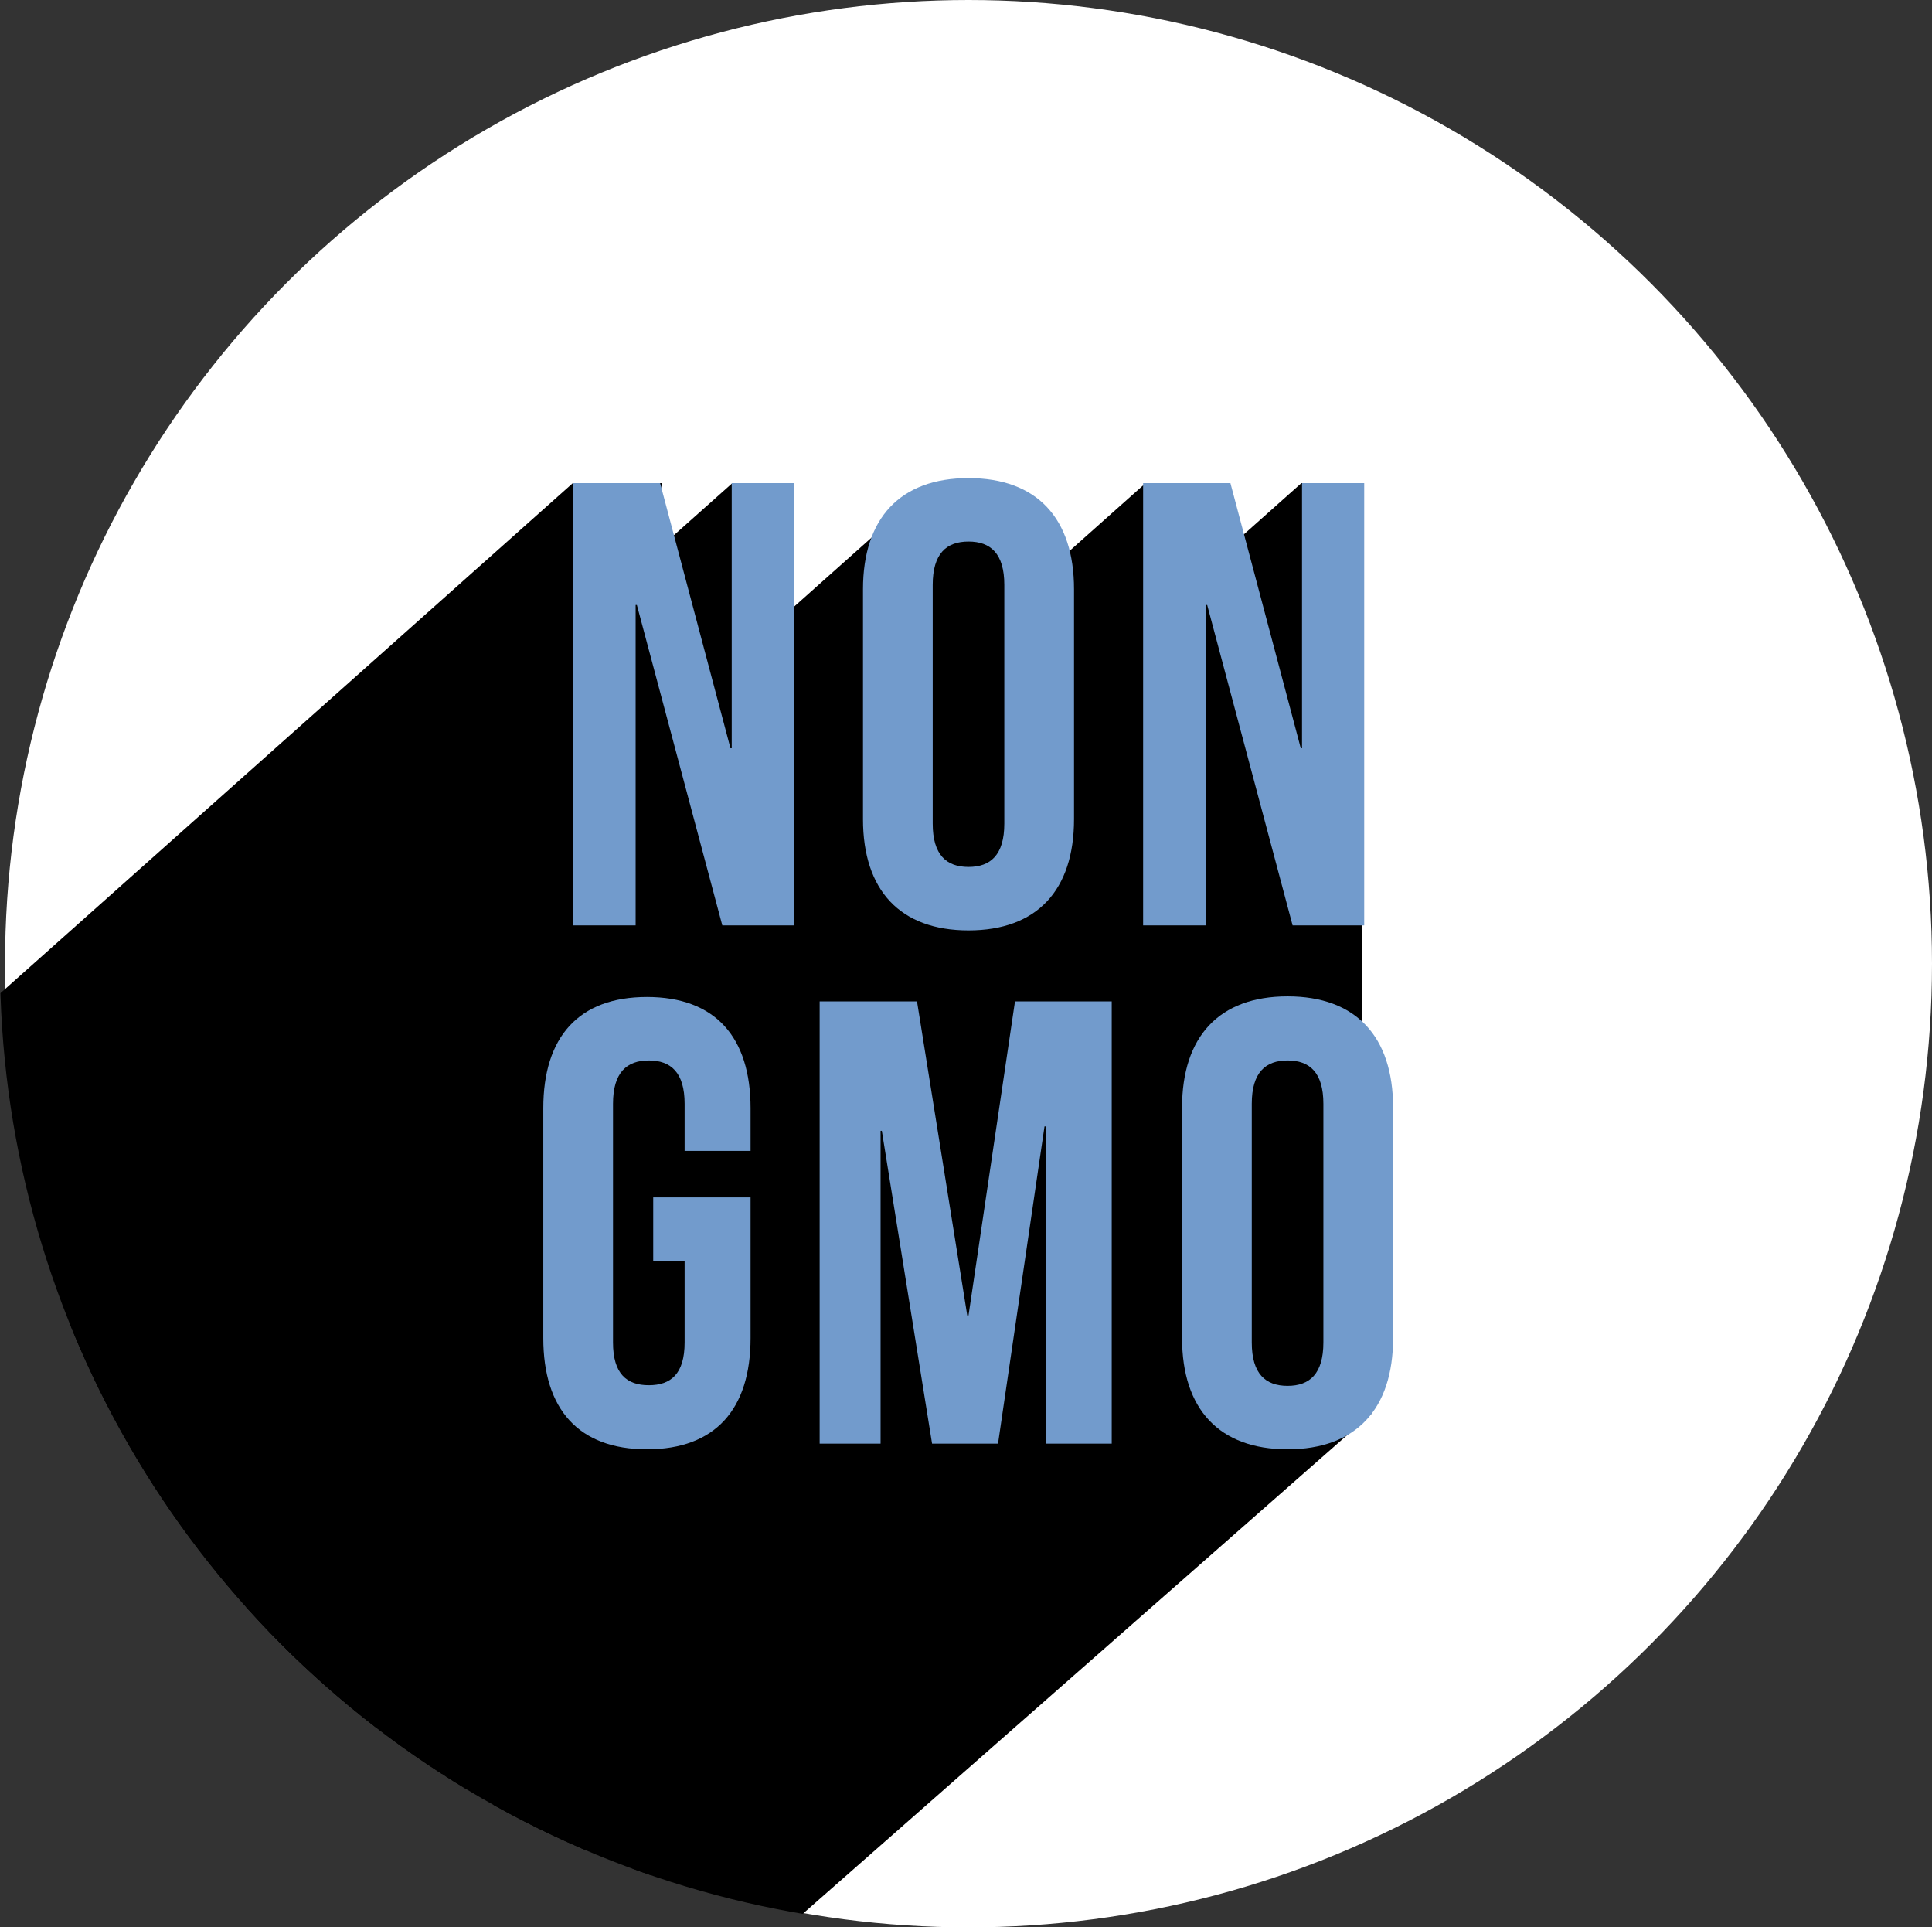
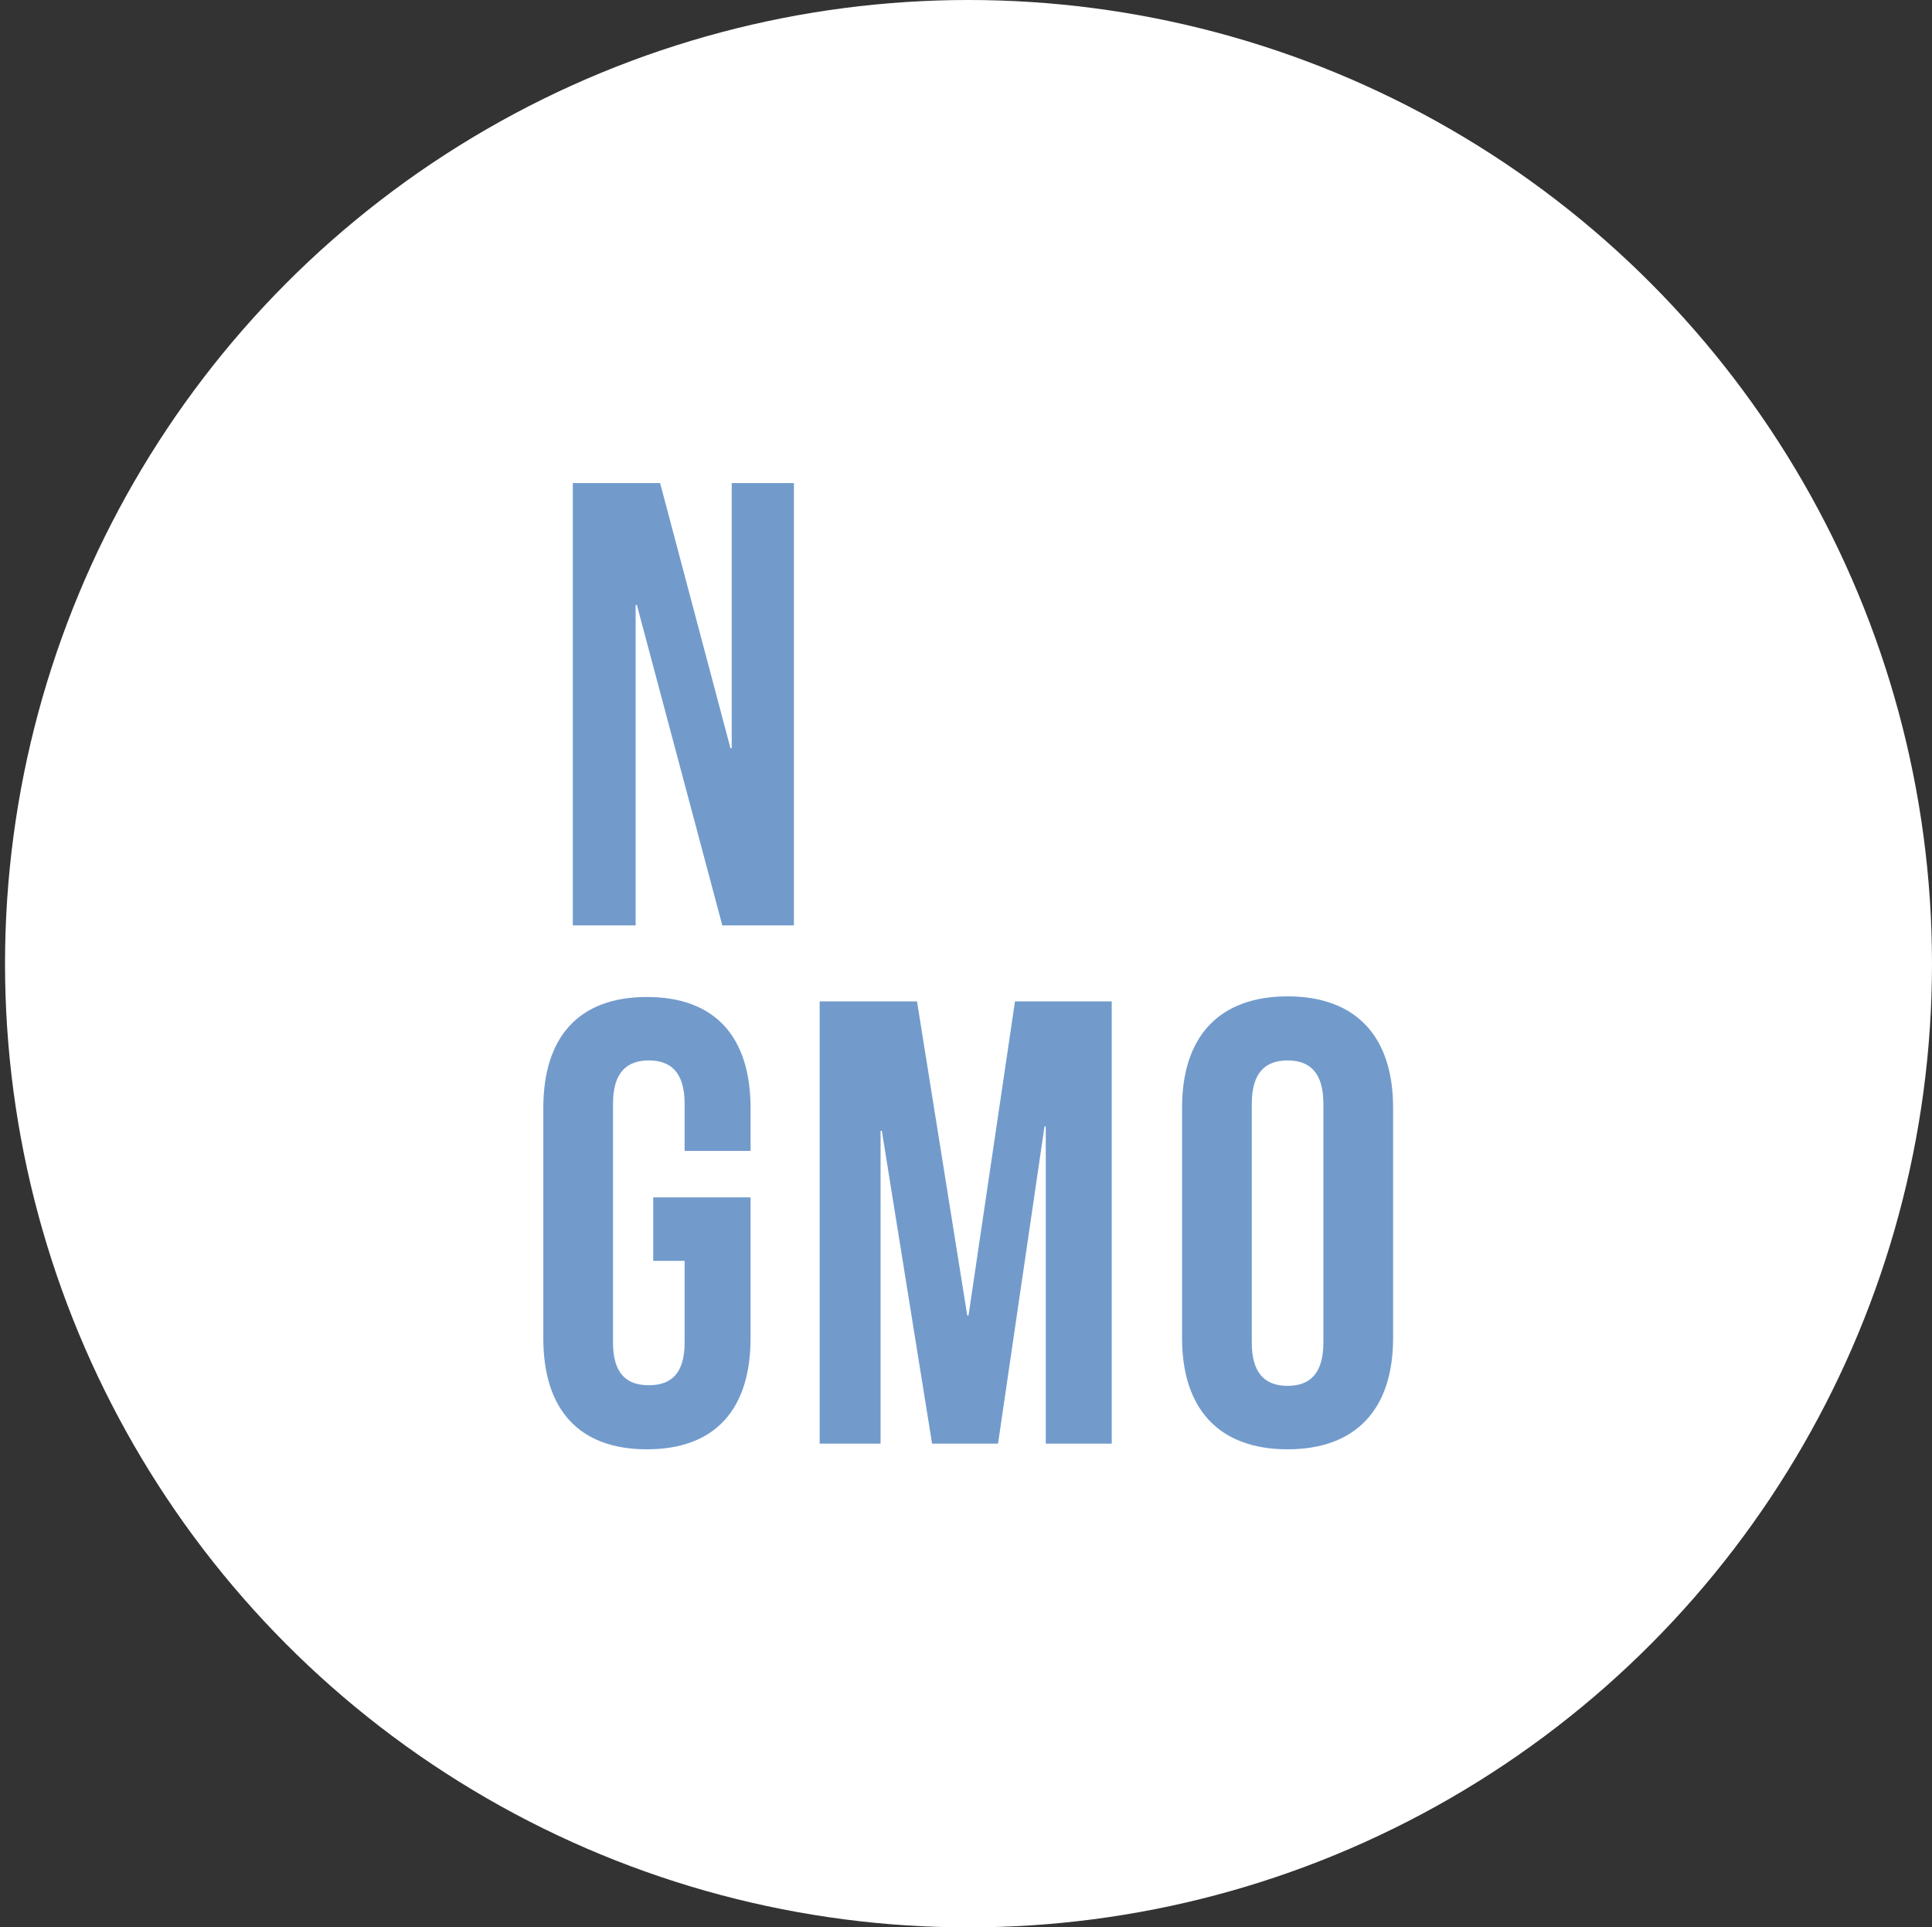
<svg xmlns="http://www.w3.org/2000/svg" xmlns:xlink="http://www.w3.org/1999/xlink" version="1.1" id="Layer_1" x="0px" y="0px" viewBox="0 0 307.6 306.8" style="enable-background:new 0 0 307.6 306.8;" xml:space="preserve">
  <rect x="0" y="0" width="307.6" height="306.8" fill="#333333" stroke="none" />
  <style type="text/css">
	.st0{fill:#FFFFFF;}
	.st1{clip-path:url(#SVGID_2_);}
	.st2{fill:#729BCC;}
	.st3{clip-path:url(#SVGID_4_);}
	.st4{clip-path:url(#SVGID_6_);}
	.st5{clip-path:url(#SVGID_6_);fill:#729BCC;}
	.st6{clip-path:url(#SVGID_8_);}
	.st7{clip-path:url(#SVGID_10_);fill:#729BCC;}
	.st8{clip-path:url(#SVGID_10_);}
</style>
  <g>
    <circle class="st0" cx="154.2" cy="153.4" r="153.4" />
    <g>
      <defs>
-         <circle id="SVGID_3_" cx="153.4" cy="153.4" r="153.4" />
-       </defs>
+         </defs>
      <clipPath id="SVGID_2_">
        <use xlink:href="#SVGID_3_" style="overflow:visible;" />
      </clipPath>
      <polygon class="st1" points="91.2,76.9 -10.6,167.6 -20.6,285.6 66.5,305.1 105.4,76.9 105.1,76.9   " />
      <polygon class="st1" points="116.6,76.9 14.8,167.6 4.8,285.6 91.9,305.1 126.2,76.9 122,76.9   " />
      <polygon class="st1" points="148.5,76.9 46.7,167.6 36.6,285.6 181.5,220.2 158.1,76.9 153.9,76.9   " />
      <polygon class="st1" points="182.4,76.9 80.6,167.6 70.6,285.6 157.7,263.4 192,76.9 187.8,76.9   " />
      <polygon class="st1" points="207.2,76.9 105.4,167.6 74.2,306.8 125.6,292.3 216.8,217.2 216.8,76.9 212.6,76.9   " />
      <polygon class="st1" points="218.4,225 119.9,311.6 84.2,313.2 194,208.3   " />
    </g>
    <g>
      <path class="st2" d="M101.4,96.3h-0.2v51h-10V76.9h13.9l11.2,42.2h0.2V76.9h9.9v70.4h-11.4L101.4,96.3z" />
-       <path class="st2" d="M137.4,93.8c0-11.3,5.9-17.7,16.8-17.7c10.9,0,16.8,6.4,16.8,17.7v36.6c0,11.3-5.9,17.7-16.8,17.7    c-10.9,0-16.8-6.4-16.8-17.7V93.8z M148.5,131.1c0,5,2.2,6.9,5.7,6.9s5.7-1.9,5.7-6.9v-38c0-5-2.2-6.9-5.7-6.9s-5.7,1.9-5.7,6.9    V131.1z" />
-       <path class="st2" d="M192.2,96.3H192v51h-10V76.9h13.9l11.2,42.2h0.2V76.9h9.9v70.4h-11.4L192.2,96.3z" />
      <path class="st2" d="M104,190.6h15.5V213c0,11.3-5.6,17.7-16.5,17.7s-16.5-6.4-16.5-17.7v-36.6c0-11.3,5.6-17.7,16.5-17.7    s16.5,6.4,16.5,17.7v6.8h-10.5v-7.5c0-5-2.2-6.9-5.7-6.9s-5.7,1.9-5.7,6.9v38c0,5,2.2,6.8,5.7,6.8s5.7-1.8,5.7-6.8v-13h-5V190.6z" />
      <path class="st2" d="M154,209.4h0.2l7.4-50h15.4v70.4h-10.5v-50.5h-0.2l-7.4,50.5h-10.5l-8-49.8h-0.2v49.8h-9.7v-70.4H146    L154,209.4z" />
      <path class="st2" d="M188.2,176.3c0-11.3,5.9-17.7,16.8-17.7c10.9,0,16.8,6.4,16.8,17.7V213c0,11.3-5.9,17.7-16.8,17.7    c-10.9,0-16.8-6.4-16.8-17.7V176.3z M199.3,213.7c0,5,2.2,6.9,5.7,6.9s5.7-1.9,5.7-6.9v-38c0-5-2.2-6.9-5.7-6.9s-5.7,1.9-5.7,6.9    V213.7z" />
    </g>
  </g>
</svg>